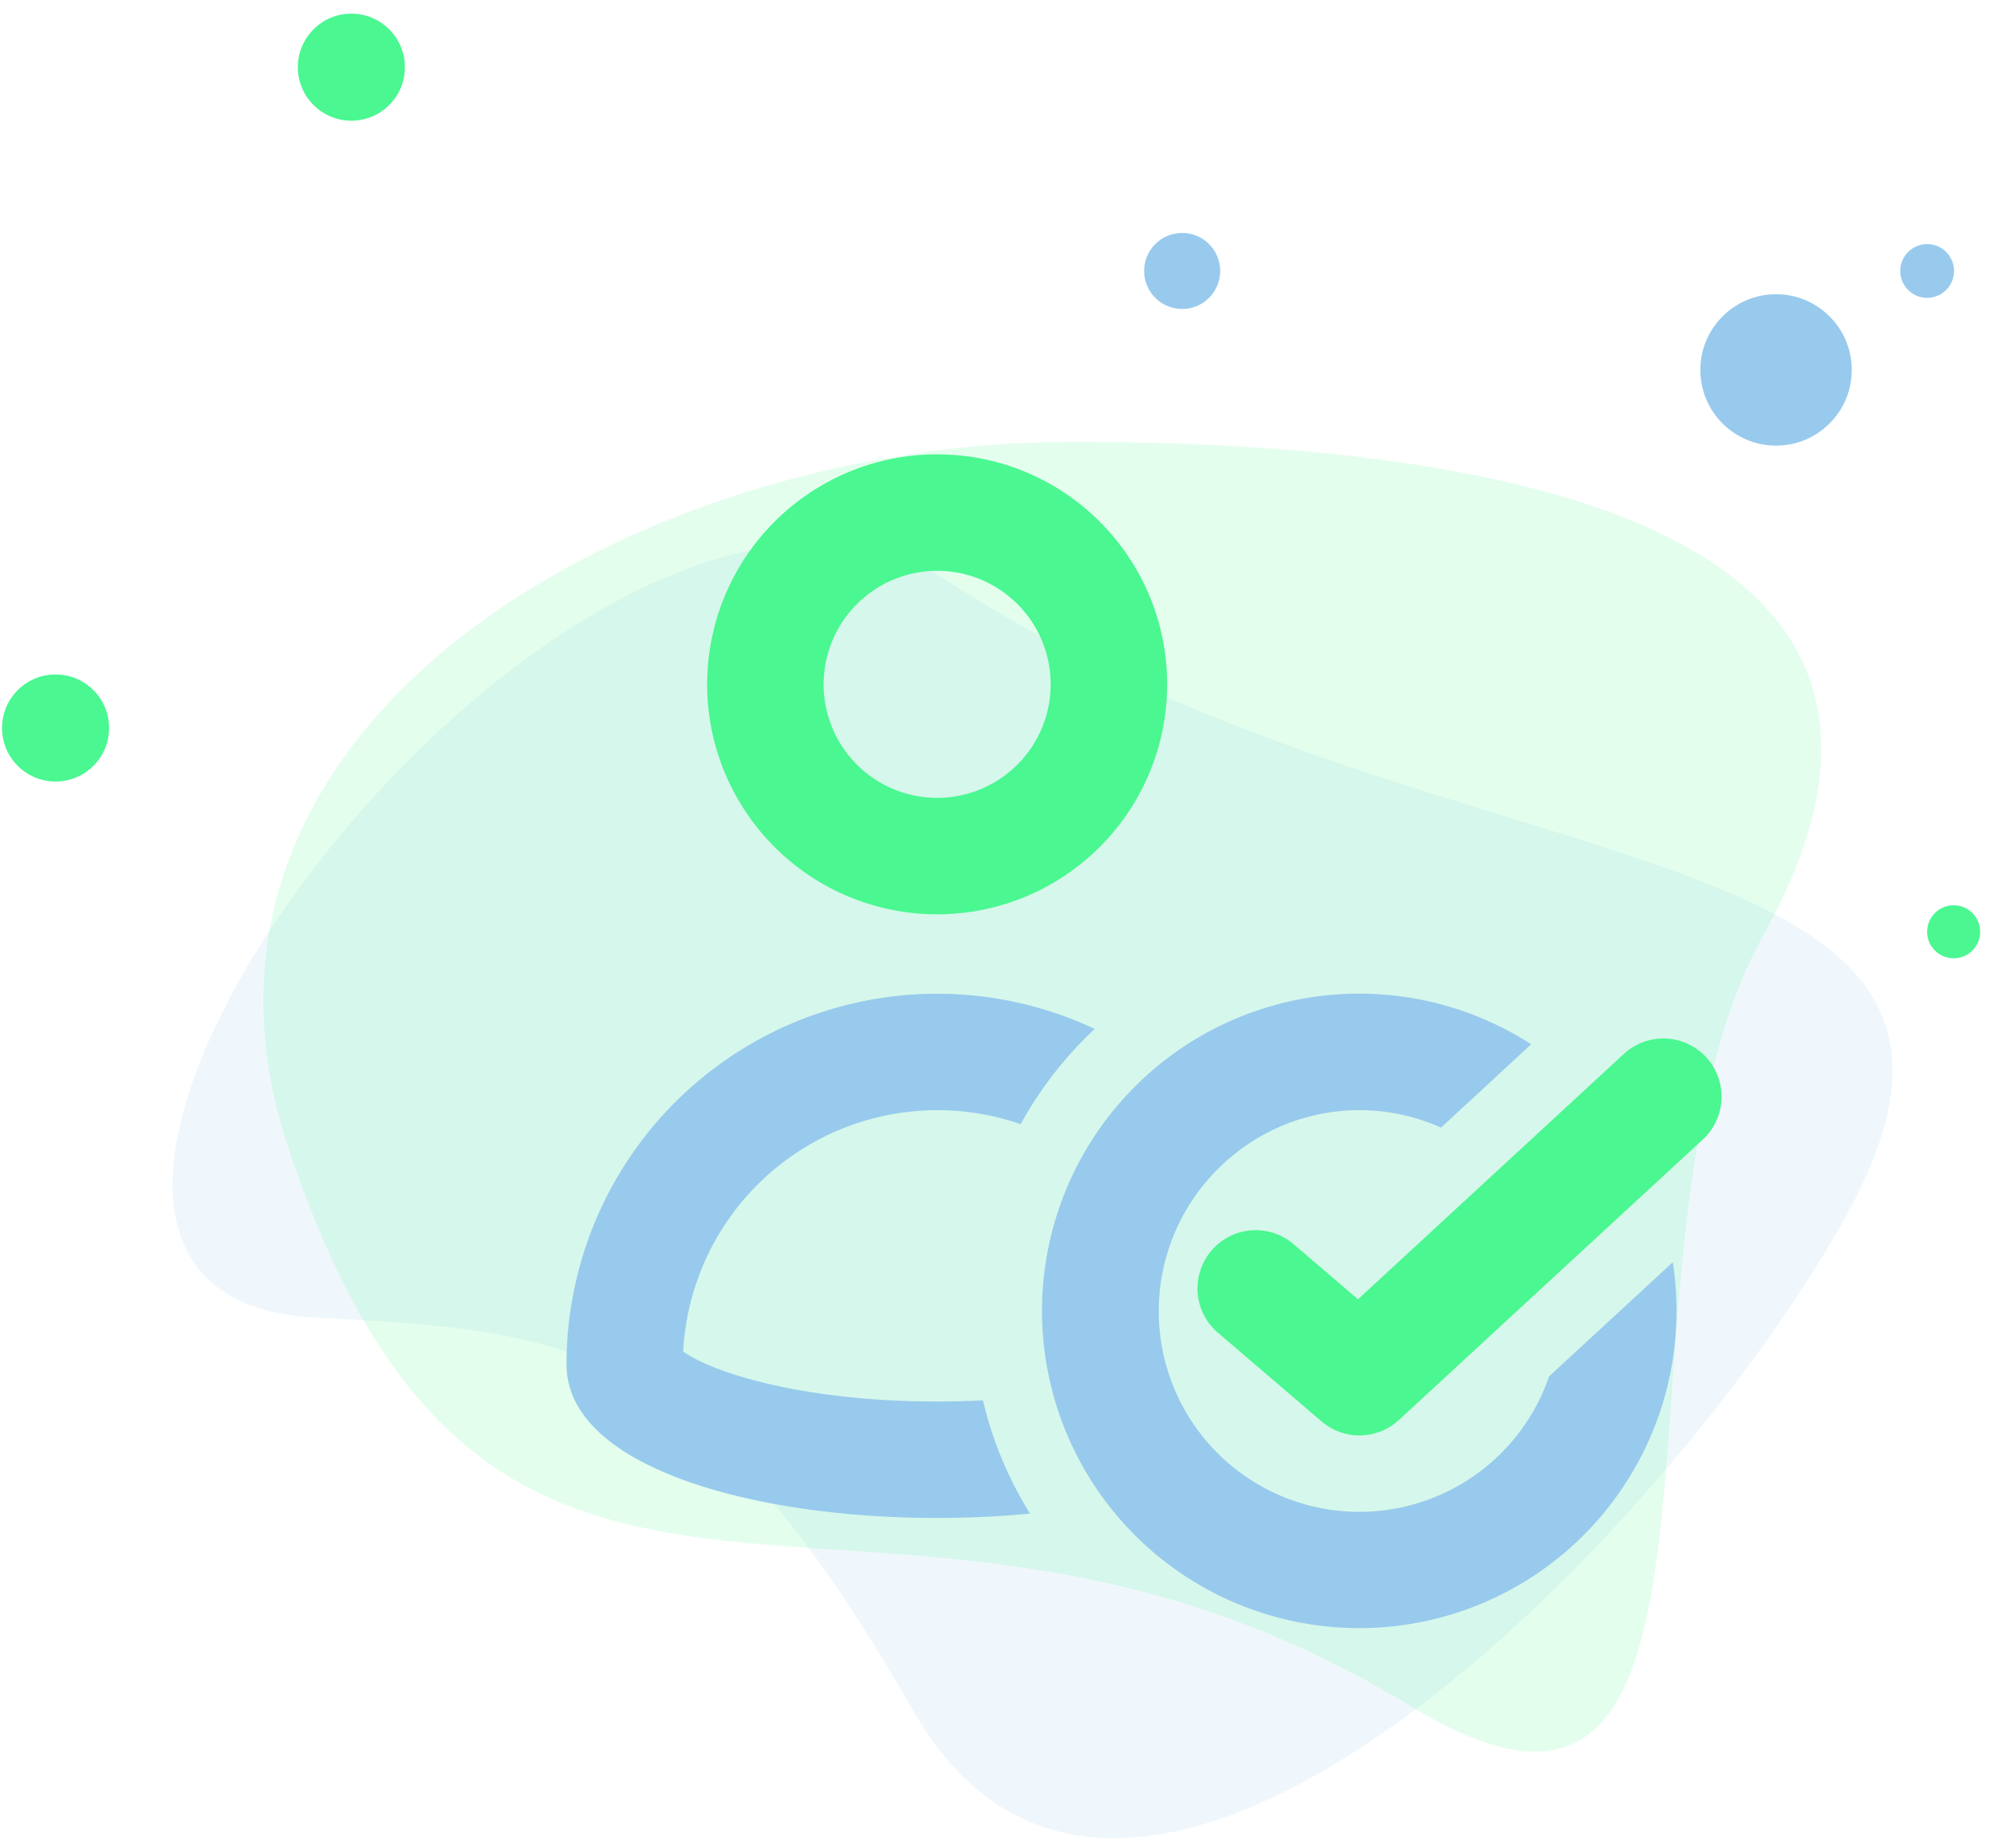
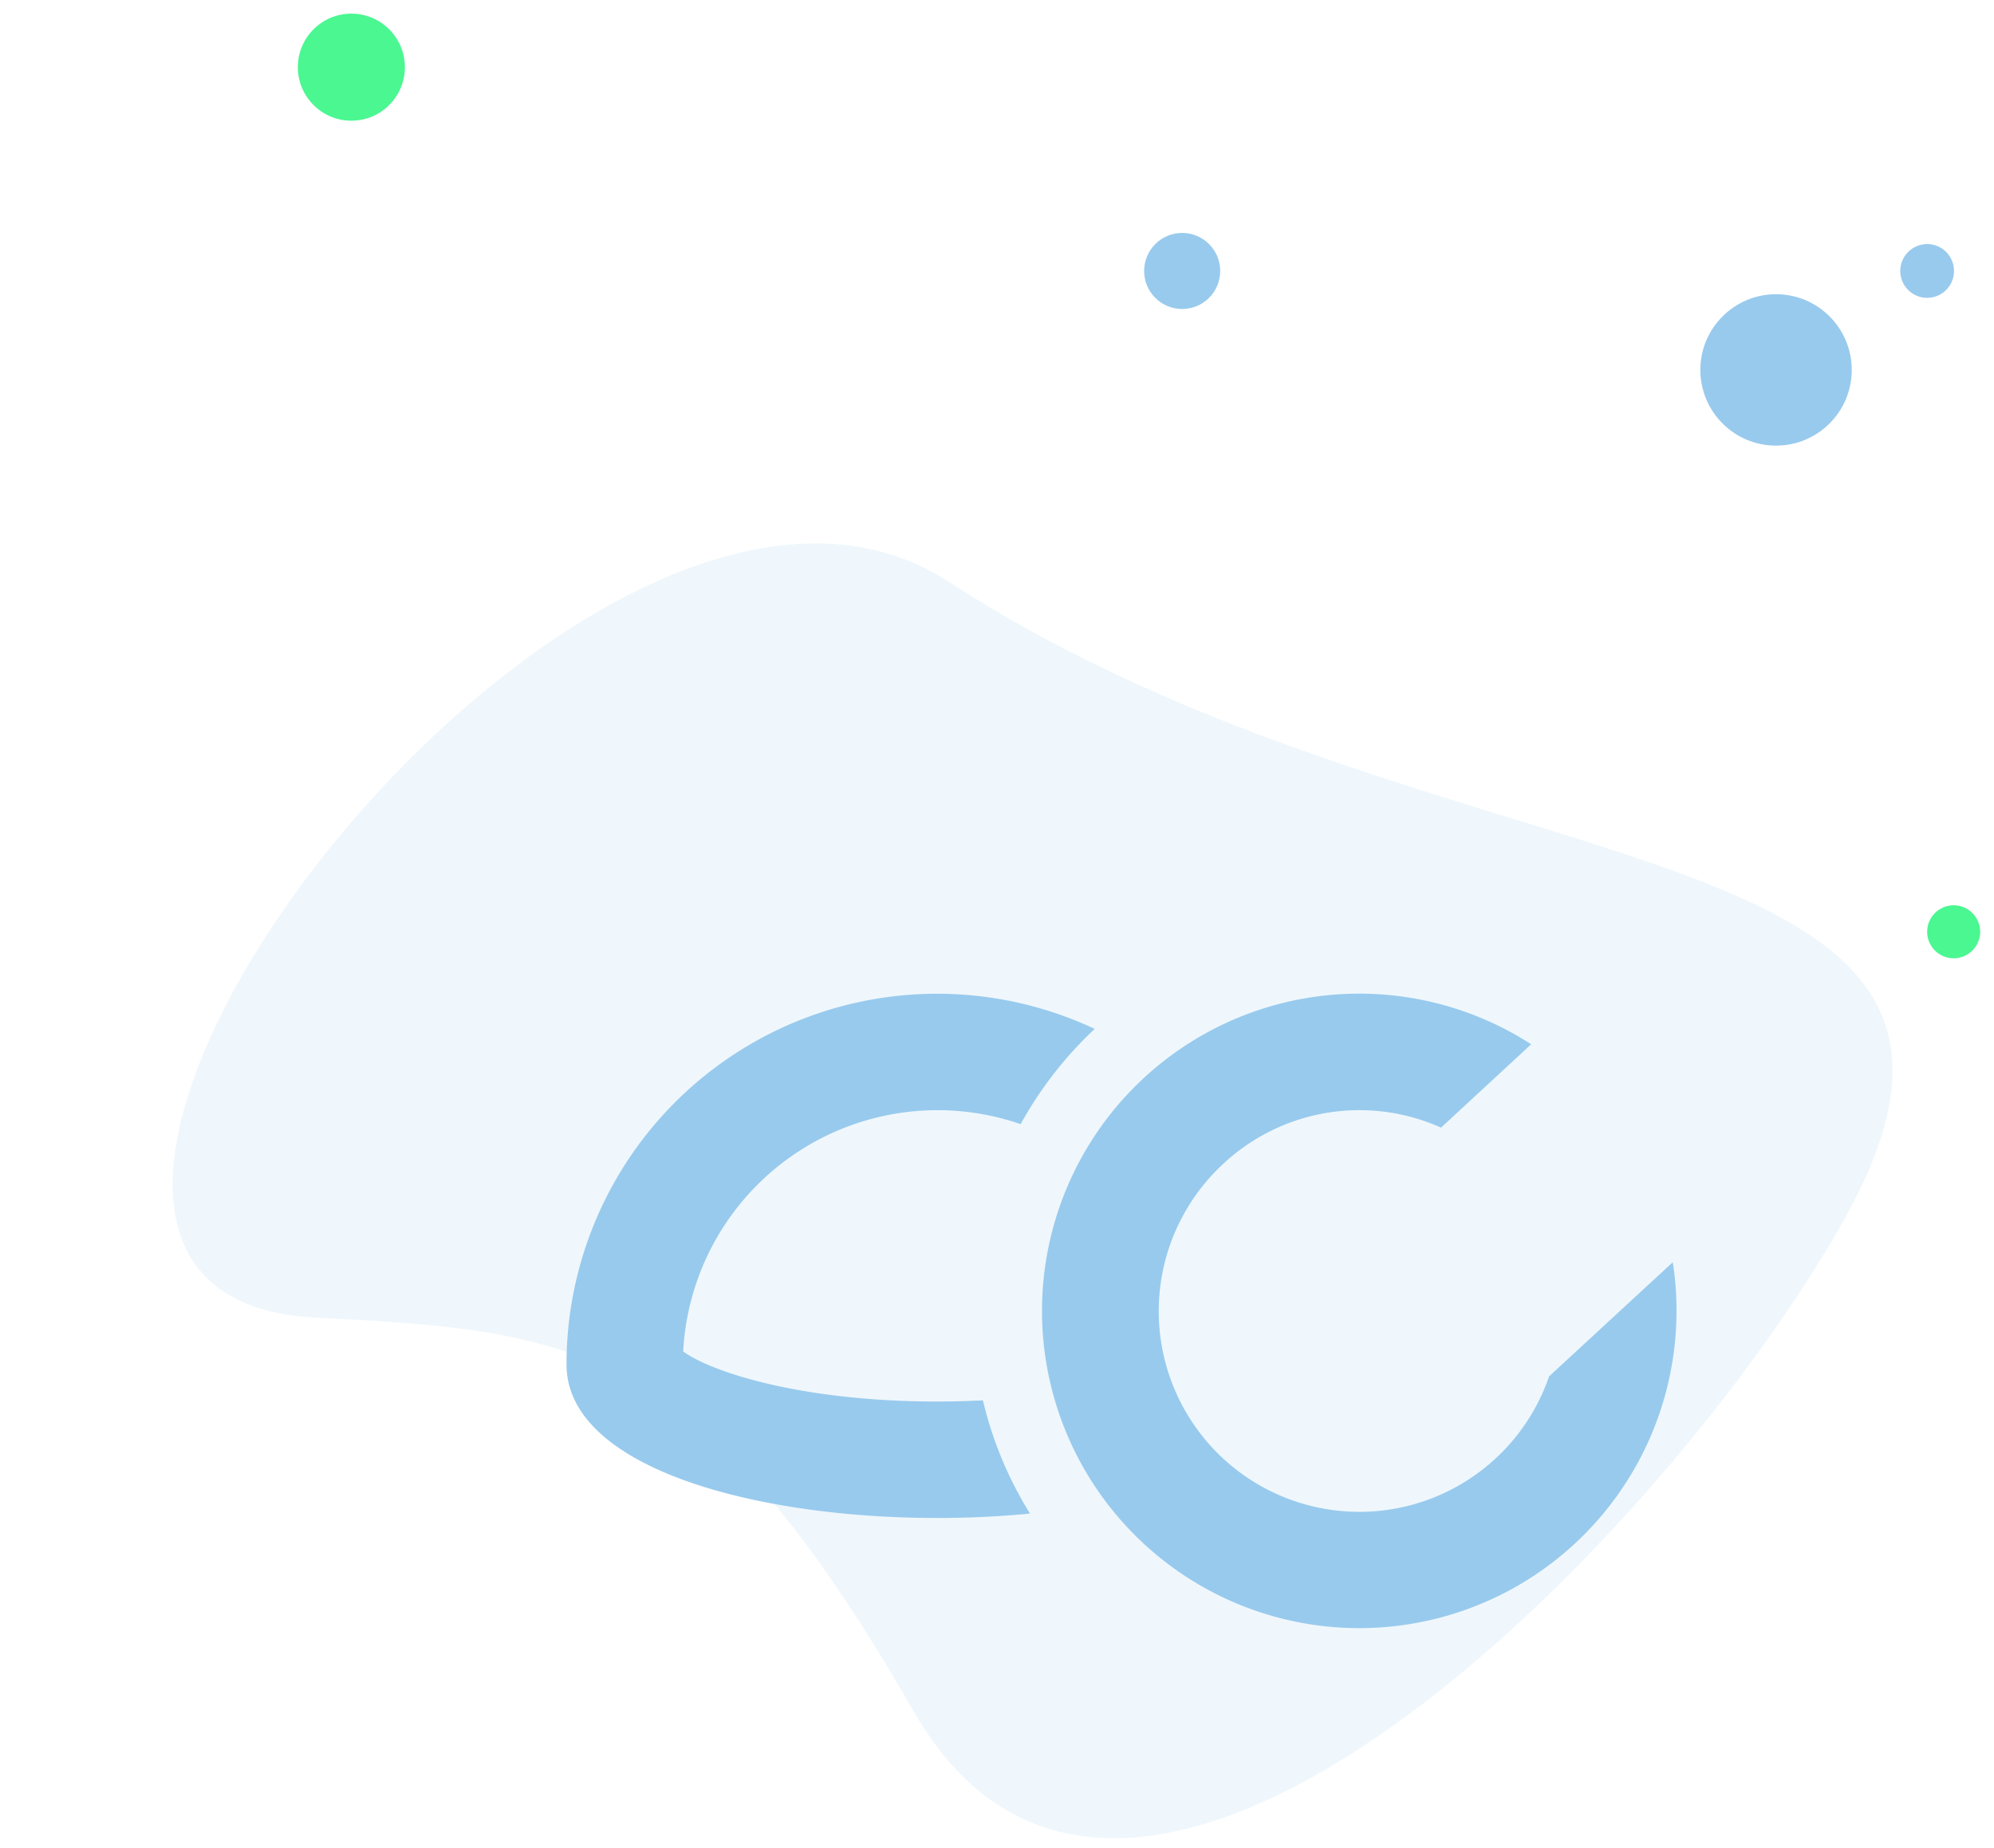
<svg xmlns="http://www.w3.org/2000/svg" width="109" height="101" viewBox="0 0 109 101">
  <g fill="none" fill-rule="evenodd">
    <path d="M0-4h109v109H0z" />
    <g fill-rule="nonzero">
      <path fill="#98CAED" d="M100.853 66.586c-9.588 17.195-39.045 47.642-50.924 26.947C38.46 73.553 31.68 72.74 17.287 72.032-7.27 70.825 31.83 18.786 51.838 31.788c27.137 17.634 61.373 12.633 49.015 34.798z" opacity=".15" />
-       <path fill="#4AF791" d="M96.397 51.113c-9.588 17.195 1.079 54.592-19.285 42.154-29.093-17.77-49.887 3.873-61.344-30.5C7.993 39.442 34.767 24.15 58.628 24.15c23.862 0 50.127 4.798 37.769 26.963z" opacity=".15" />
      <circle cx="97.086" cy="20.222" r="4.138" fill="#98CAED" />
      <circle cx="64.622" cy="14.812" r="2.079" fill="#98CAED" />
      <circle cx="105.345" cy="14.812" r="1.47" fill="#98CAED" />
-       <circle cx="3.037" cy="39.796" r="2.926" fill="#4AF791" />
      <circle cx="19.207" cy="3.672" r="2.926" fill="#4AF791" />
      <circle cx="106.794" cy="50.936" r="1.449" fill="#4AF791" />
-       <path fill="#4AF791" d="M51.228 31.203a6.206 6.206 0 1 1-6.206 6.206 6.213 6.213 0 0 1 6.206-6.206zm0-6.366A12.572 12.572 0 1 0 63.8 37.41c0-6.943-5.628-12.572-12.572-12.572z" />
      <path fill="#98CAED" d="M51.223 76.614c-7.524 0-12.413-1.655-13.877-2.737a13.919 13.919 0 0 1 18.447-12.425 20.978 20.978 0 0 1 4.049-5.207A20.26 20.26 0 0 0 30.968 74.59c0 5.589 10.134 8.39 20.255 8.39 1.706 0 3.425-.077 5.08-.242a20.723 20.723 0 0 1-2.572-6.188c-.802.039-1.63.064-2.508.064z" />
      <path fill="#98CAED" d="M91.44 69.001l-6.76 6.238a10.966 10.966 0 1 1-17.9-11.534 10.905 10.905 0 0 1 11.993-2.063l4.927-4.557a17.342 17.342 0 1 0 7.944 14.577c.003-.891-.065-1.781-.204-2.661z" />
-       <path fill="#4AF791" d="M74.312 78.466c-.759.001-1.493-.27-2.07-.764l-5.668-4.851a3.183 3.183 0 1 1 4.14-4.837l3.519 3.013 14.535-13.414a3.182 3.182 0 0 1 4.316 4.677L76.471 77.622a3.172 3.172 0 0 1-2.159.844z" />
    </g>
  </g>
</svg>